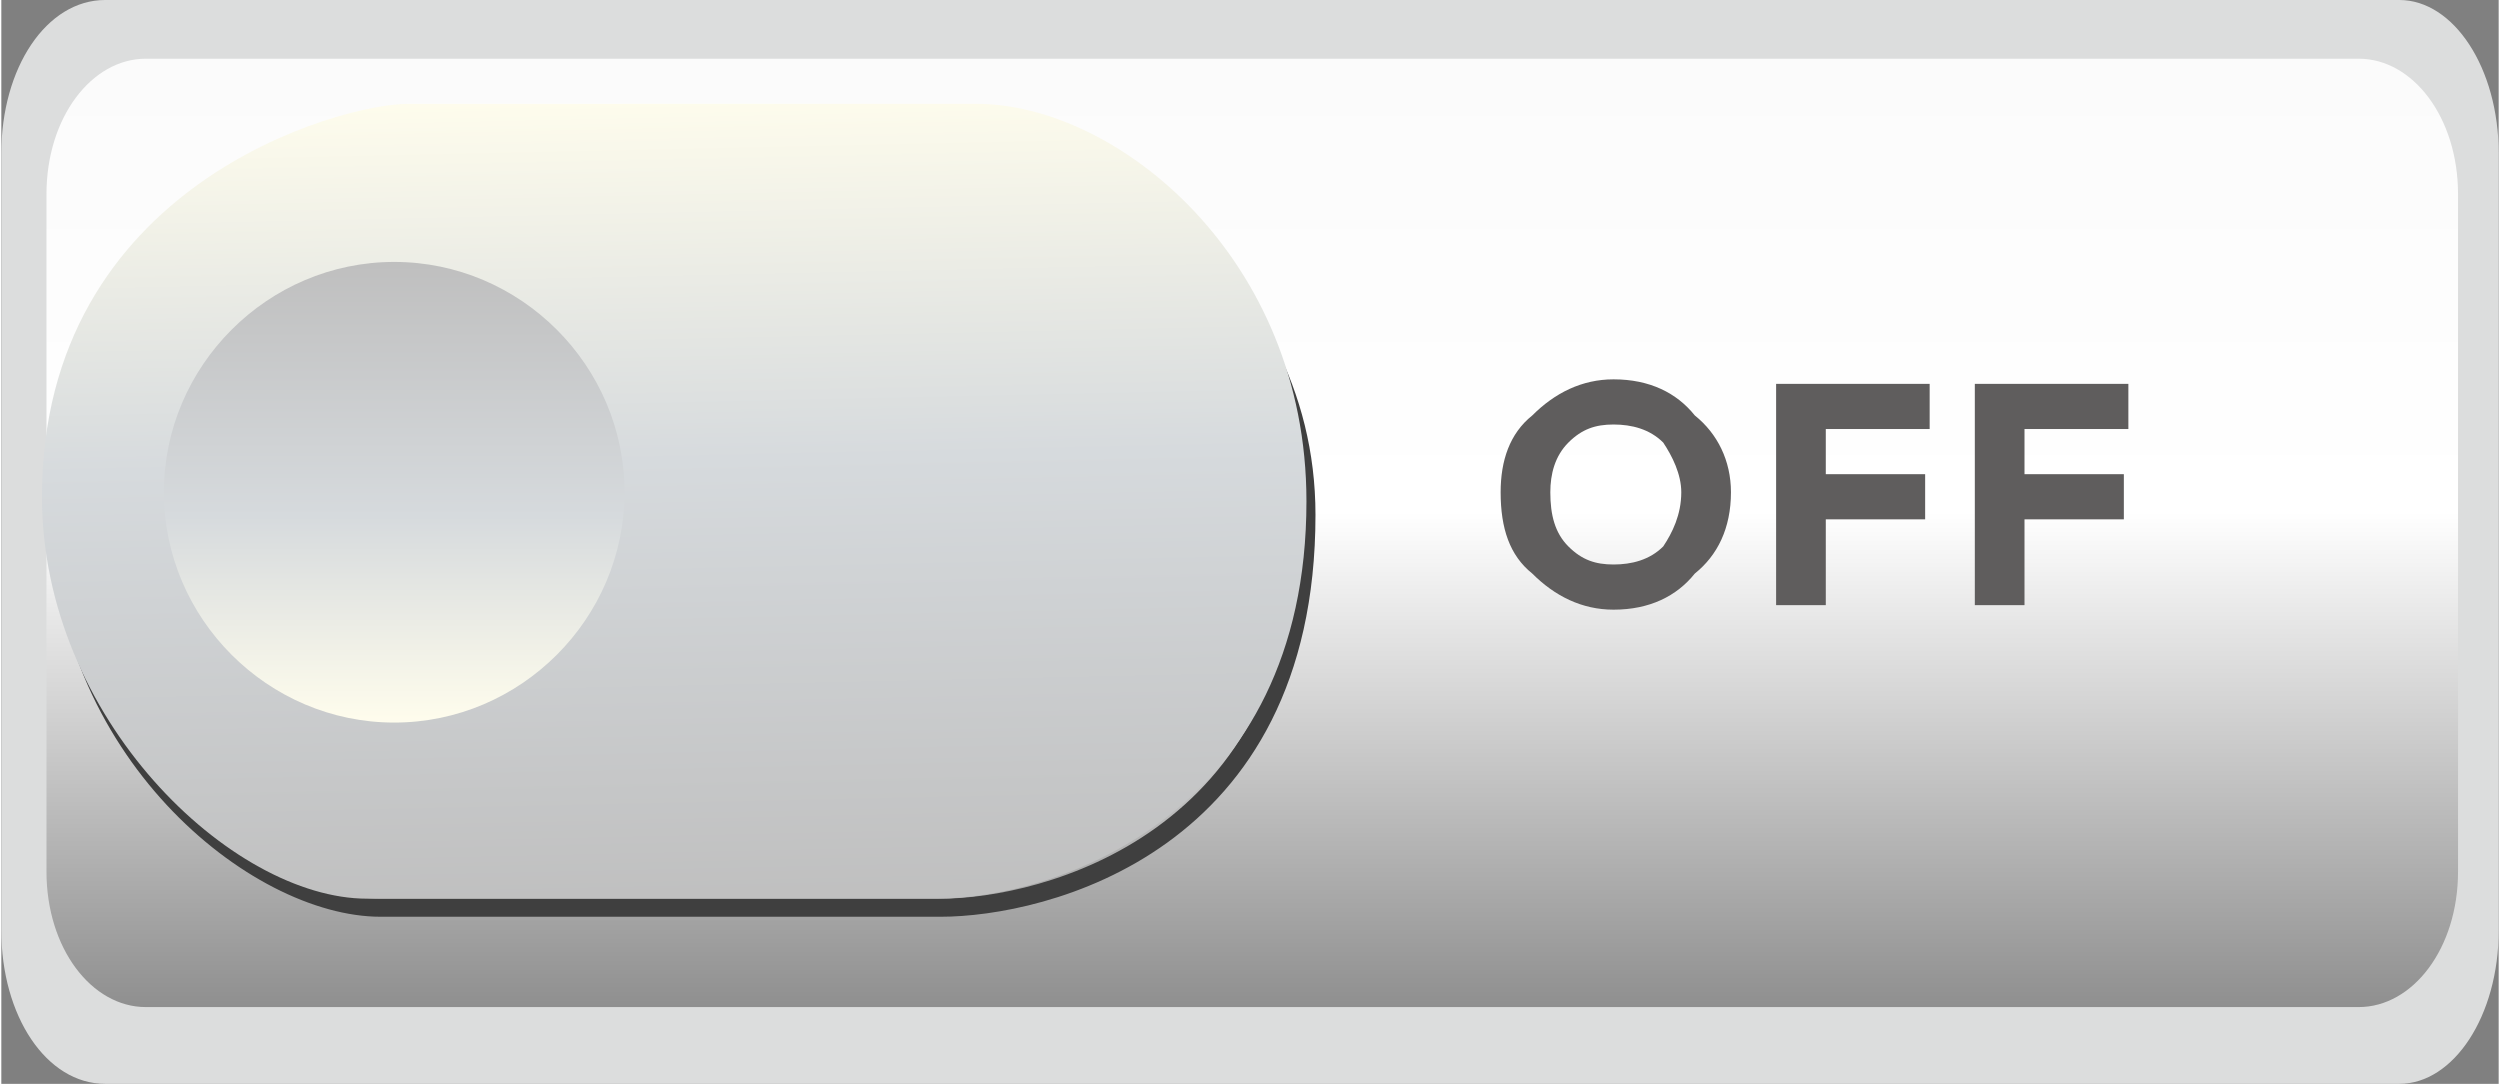
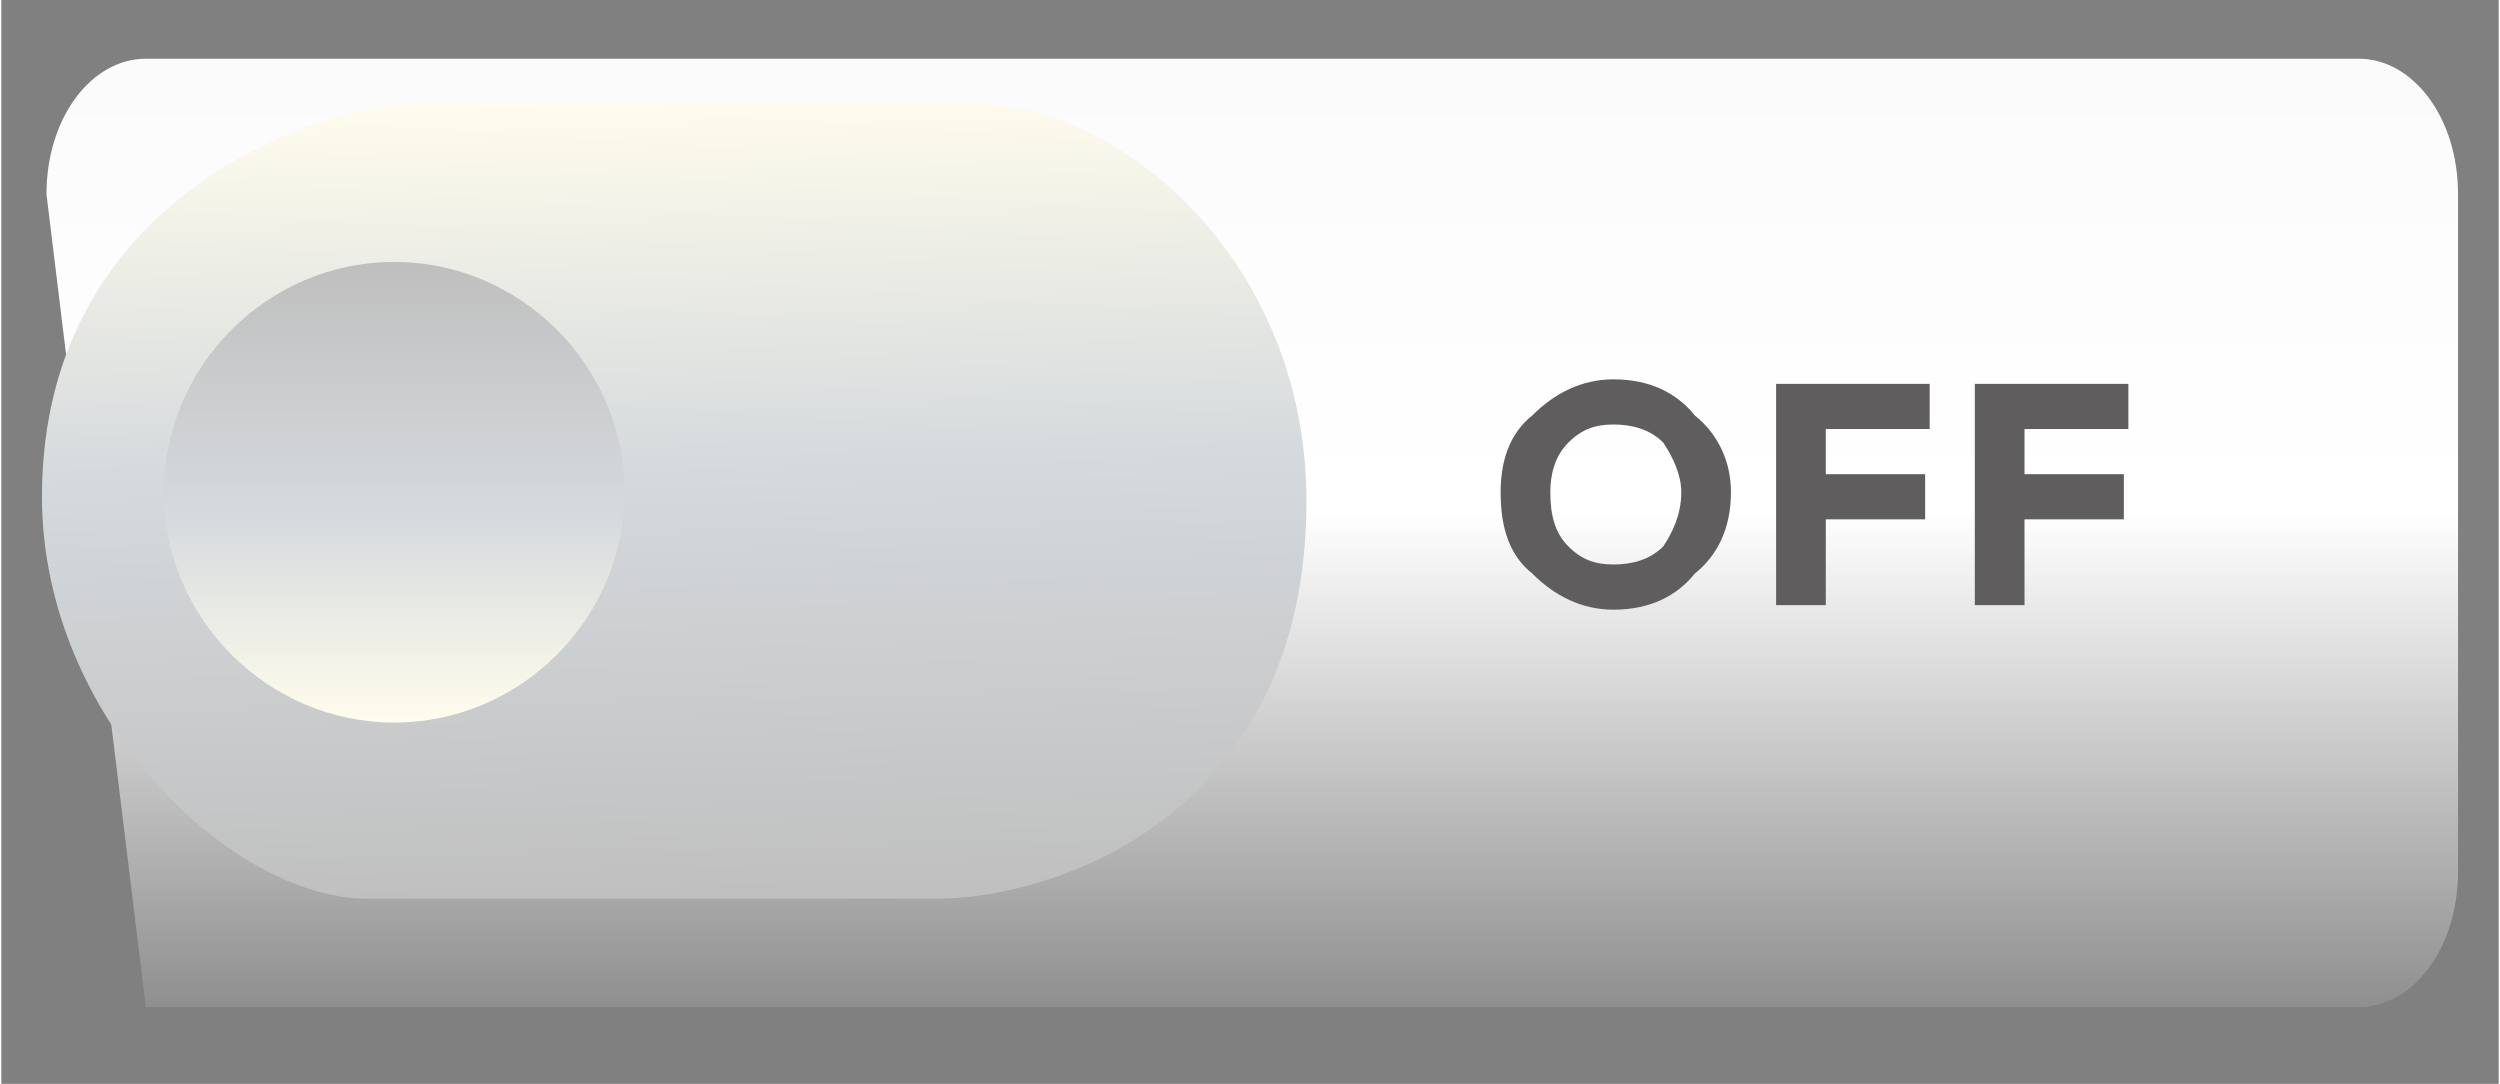
<svg xmlns="http://www.w3.org/2000/svg" xmlns:ns1="http://www.inkscape.org/namespaces/inkscape" xmlns:ns2="http://sodipodi.sourceforge.net/DTD/sodipodi-0.dtd" xmlns:xlink="http://www.w3.org/1999/xlink" xml:space="preserve" width="46.049mm" height="19.964mm" version="1.1" style="shape-rendering:geometricPrecision; text-rendering:geometricPrecision; image-rendering:optimizeQuality; fill-rule:evenodd; clip-rule:evenodd" viewBox="0 0 553 240" id="svg2" ns1:version="0.48.3.1 r9886" ns2:docname="3D Style8-1.svg">
  <rect x="0" y="0" width="553" height="240" fill="#808080" stroke="none" />
  <ns2:namedview pagecolor="#ffffff" bordercolor="#666666" borderopacity="1" objecttolerance="10" gridtolerance="10" guidetolerance="10" ns1:pageopacity="0" ns1:pageshadow="2" ns1:window-width="1440" ns1:window-height="837" id="namedview44" showgrid="false" ns1:zoom="4.9275372" ns1:cx="82.176831" ns1:cy="24.535332" ns1:window-x="-8" ns1:window-y="-8" ns1:window-maximized="1" ns1:current-layer="svg2" />
  <defs id="defs4">
    <style type="text/css" id="style6">
   
    .fil0 {fill:#DCDDDD;fill-rule:nonzero}
    .fil5 {fill:#5F5D5D;fill-rule:nonzero}
    .fil2 {fill:#3F3F3F;fill-rule:nonzero}
    .fil4 {fill:url(#id0);fill-rule:nonzero}
    .fil1 {fill:url(#id1);fill-rule:nonzero}
    .fil3 {fill:url(#id2);fill-rule:nonzero}
   
  </style>
    <linearGradient id="id0" gradientUnits="userSpaceOnUse" x1="87.06" y1="160.221" x2="87.06" y2="58.455">
      <stop offset="0" style="stop-opacity:1; stop-color:#FFFDED" id="stop9" />
      <stop offset="0" style="stop-opacity:1; stop-color:#FFFDED" id="stop11" />
      <stop offset="0.451" style="stop-opacity:1; stop-color:#D6DADD" id="stop13" />
      <stop offset="1" style="stop-opacity:1; stop-color:#BFBFBF" id="stop15" />
    </linearGradient>
    <linearGradient id="id1" gradientUnits="userSpaceOnUse" x1="276.692" y1="13.029" x2="276.692" y2="223.016">
      <stop offset="0" style="stop-opacity:1; stop-color:#FBFBFB" id="stop18" />
      <stop offset="0.478" style="stop-opacity:1; stop-color:white" id="stop20" />
      <stop offset="1" style="stop-opacity:1; stop-color:#8F8F8F" id="stop22" />
    </linearGradient>
    <linearGradient id="id2" gradientUnits="userSpaceOnUse" xlink:href="#id0" x1="146.989" y1="20.154" x2="150.96" y2="201.595">
  </linearGradient>
    <linearGradient ns1:collect="always" xlink:href="#id0" id="linearGradient3023" gradientUnits="userSpaceOnUse" x1="87.06" y1="160.221" x2="87.06" y2="58.455" />
    <linearGradient ns1:collect="always" xlink:href="#id0" id="linearGradient3030" gradientUnits="userSpaceOnUse" x1="87.06" y1="160.221" x2="87.06" y2="58.455" />
    <linearGradient ns1:collect="always" xlink:href="#id0" id="linearGradient3033" gradientUnits="userSpaceOnUse" x1="146.989" y1="20.154" x2="150.96" y2="201.595" />
    <linearGradient ns1:collect="always" xlink:href="#id1" id="linearGradient3037" gradientUnits="userSpaceOnUse" x1="276.692" y1="13.029" x2="276.692" y2="223.016" />
  </defs>
  <g id="shape" ns1:label="#g3046">
-     <path class="fil0" d="m 553,206 c 0,19 -10,34 -22,34 L 23,240 C 10,240 0,225 0,206 L 0,34 C 0,15 10,0 23,0 l 508,0 c 12,0 22,15 22,34 l 0,172 z" id="path27" ns1:connector-curvature="0" style="fill:#dcdddd;fill-rule:nonzero" />
-   </g>
+     </g>
  <g id="hmigradengt" ns1:label="#g3049">
-     <path class="fil1" d="m 544,193 c 0,17 -10,30 -22,30 L 32,223 C 20,223 10,210 10,193 L 10,43 C 10,26 20,13 32,13 l 490,0 c 12,0 22,13 22,30 l 0,150 z" id="path29" style="fill:url(#linearGradient3037);fill-rule:nonzero" ns1:connector-curvature="0" />
+     <path class="fil1" d="m 544,193 c 0,17 -10,30 -22,30 L 32,223 L 10,43 C 10,26 20,13 32,13 l 490,0 c 12,0 22,13 22,30 l 0,150 z" id="path29" style="fill:url(#linearGradient3037);fill-rule:nonzero" ns1:connector-curvature="0" />
  </g>
  <g id="shadow" ns1:label="#g3052">
-     <path class="fil2" d="M 208,203 84,203 C 55,203 11,167 11,113 11,40 80,25 93,25 l 115,1 c 29,0 83,32 83,88 0,75 -60,89 -83,89 z m 0,-171 0,0 -115,0 c -12,0 -77,14 -77,82 0,49 41,85 68,85 l 124,0 c 22,0 79,-14 79,-84 0,-52 -51,-83 -79,-83 z" id="path31" ns1:connector-curvature="0" style="fill:#3f3f3f;fill-rule:nonzero" />
-   </g>
+     </g>
  <path ns1:connector-curvature="0" style="fill:url(#linearGradient3033);fill-rule:nonzero" id="path33" d="m 289,111 c 0,69 -55,88 -82,88 L 81,199 C 51,199 9,159 9,110 9,41 75,23 90,23 l 126,0 c 31,0 73,34 73,88 z" class="fil3" />
  <path ns1:connector-curvature="0" style="fill:url(#linearGradient3030);fill-rule:nonzero" id="path35" d="m 138,109 c 0,28 -23,51 -51,51 -28,0 -51,-23 -51,-51 0,-28 23,-51 51,-51 28,0 51,23 51,51 z" class="fil4" />
  <g id="light" ns1:label="#g3040">
    <g id="_1703428913936">
      <path class="fil5" d="m 375,127 c -4,5 -10,8 -18,8 -7,0 -13,-3 -18,-8 -5,-4 -7,-10 -7,-18 0,-7 2,-13 7,-17 5,-5 11,-8 18,-8 8,0 14,3 18,8 5,4 8,10 8,17 0,8 -3,14 -8,18 z m -3,-18 0,0 c 0,-4 -2,-8 -4,-11 -3,-3 -7,-4 -11,-4 -4,0 -7,1 -10,4 -3,3 -4,7 -4,11 0,5 1,9 4,12 3,3 6,4 10,4 4,0 8,-1 11,-4 2,-3 4,-7 4,-12 z" id="path38" ns1:connector-curvature="0" style="fill:#5f5d5d;fill-rule:nonzero" />
      <polygon class="fil5" points="404,95 404,105 426,105 426,115 404,115 404,134 393,134 393,85 427,85 427,95 " id="polygon40" style="fill:#5f5d5d;fill-rule:nonzero" />
      <polygon class="fil5" points="448,95 448,105 470,105 470,115 448,115 448,134 437,134 437,85 471,85 471,95 " id="polygon42" style="fill:#5f5d5d;fill-rule:nonzero" />
    </g>
  </g>
</svg>